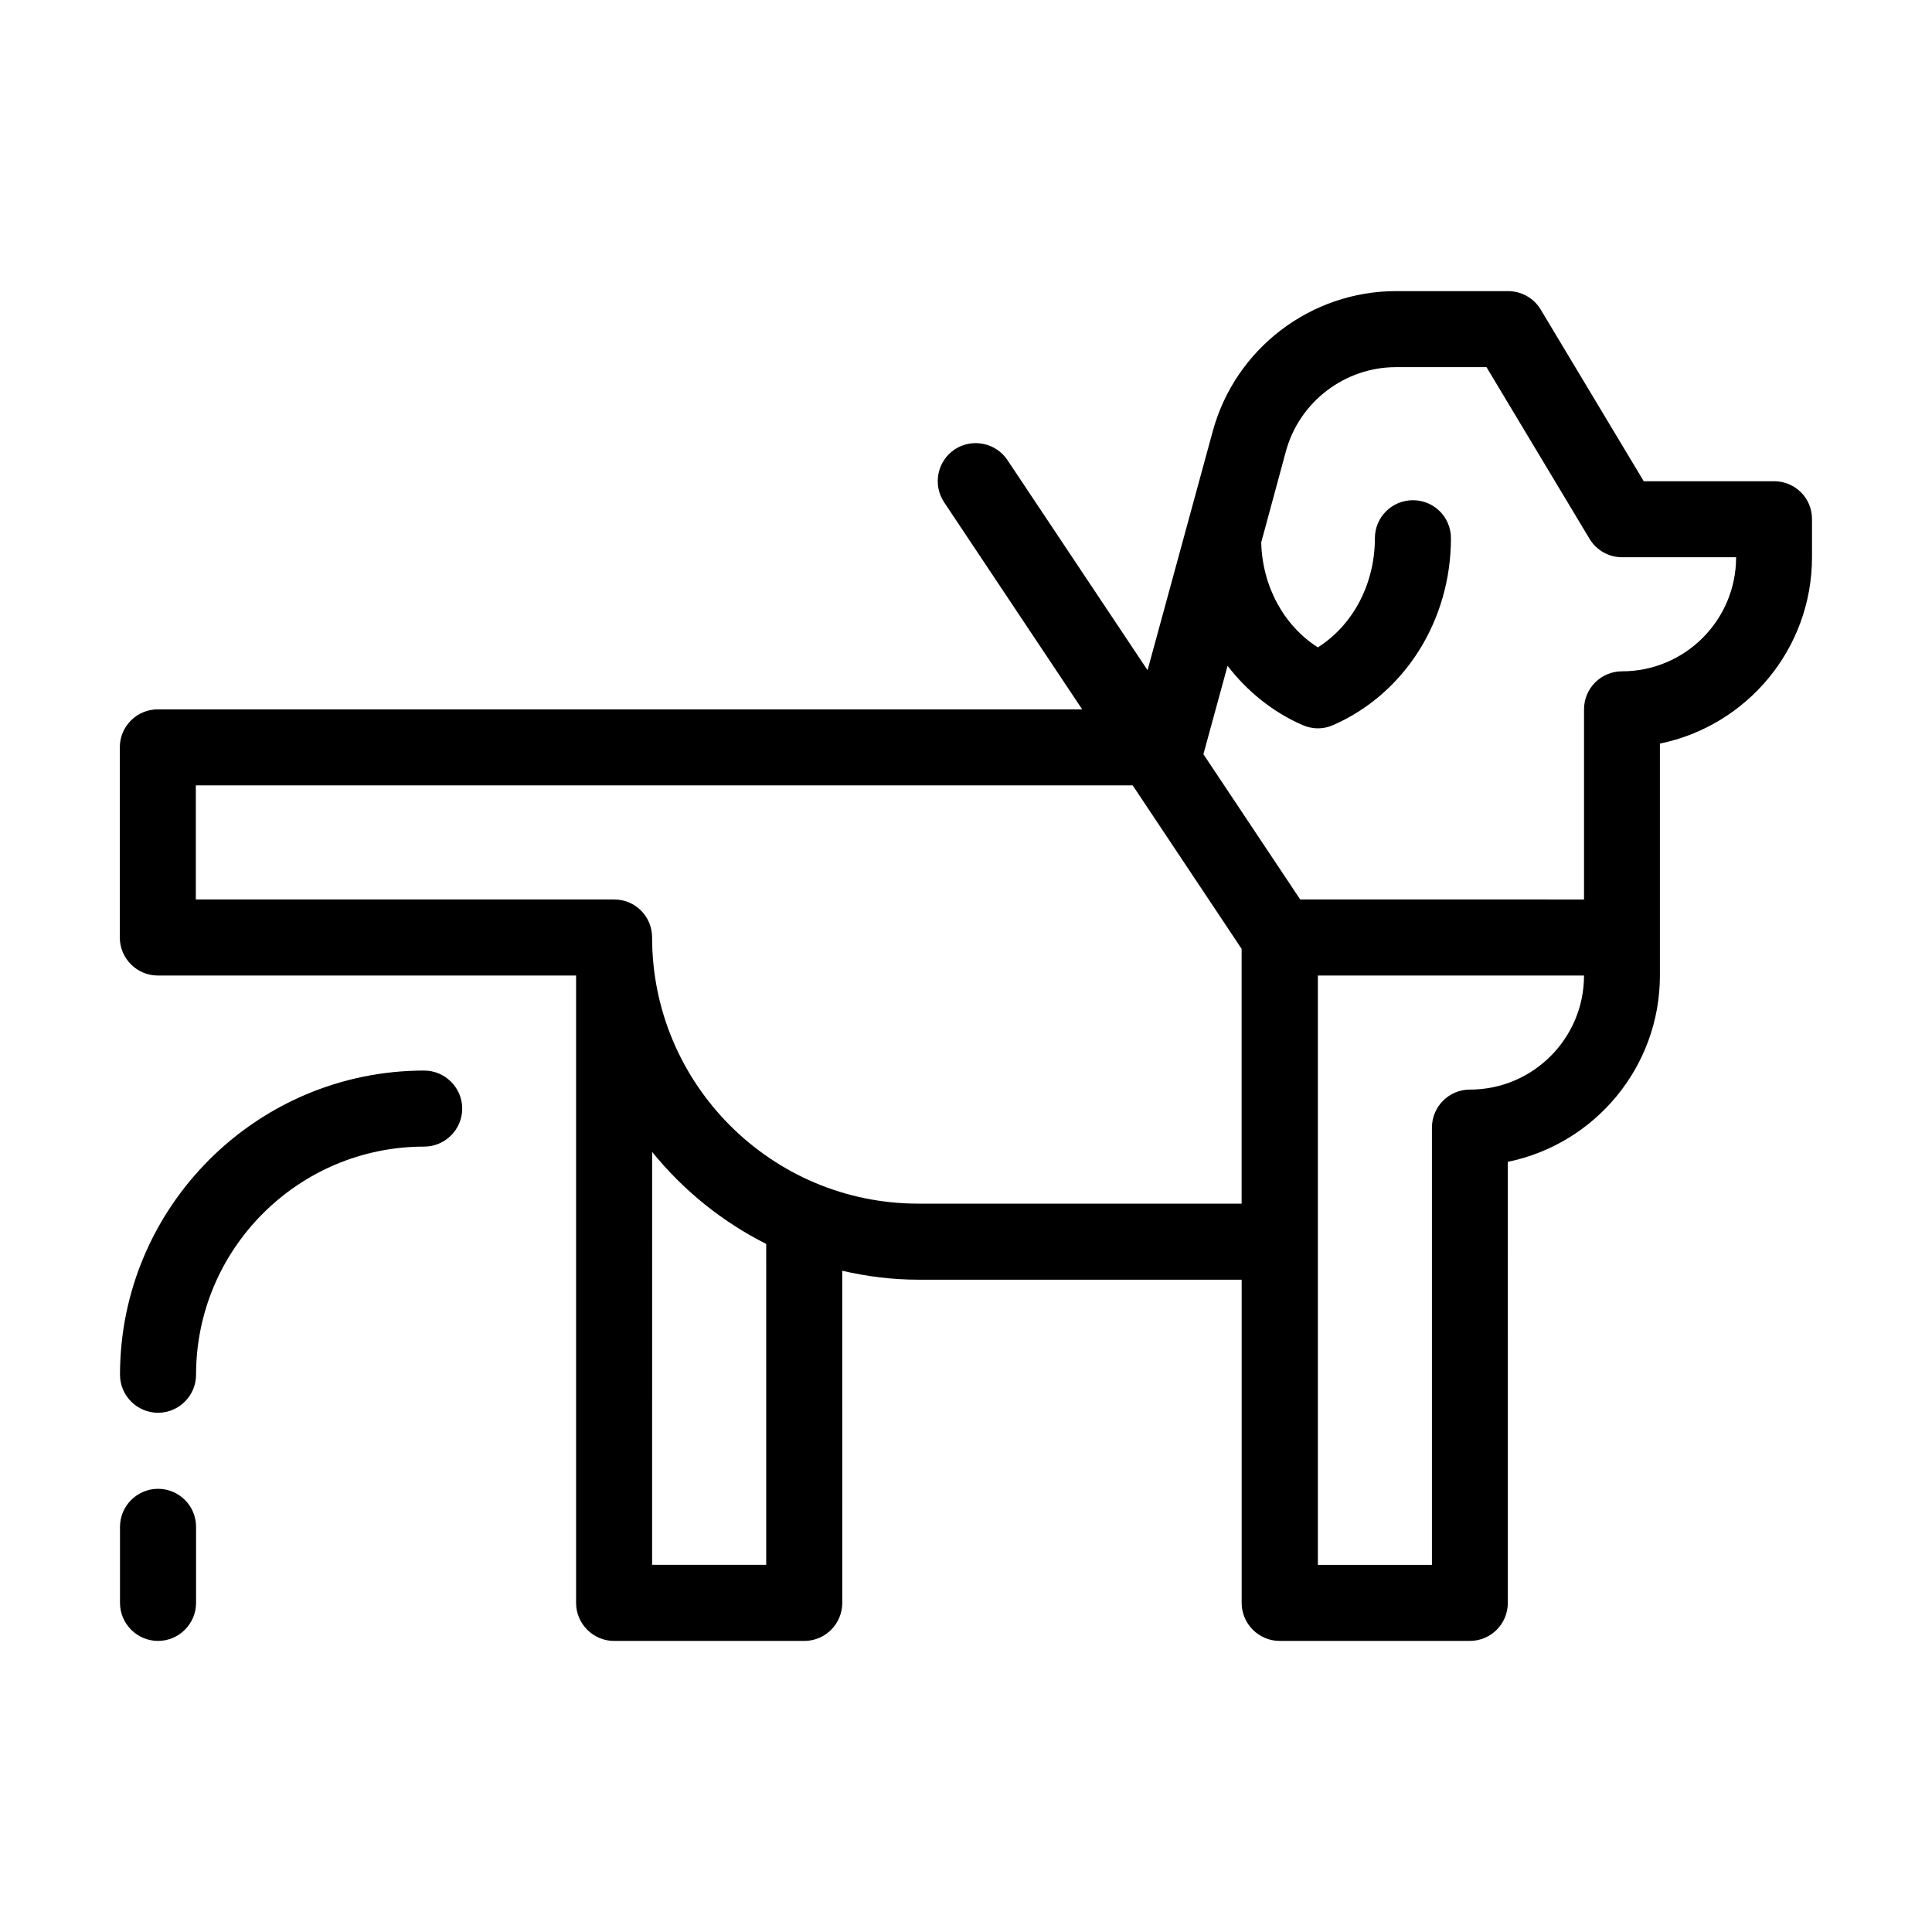
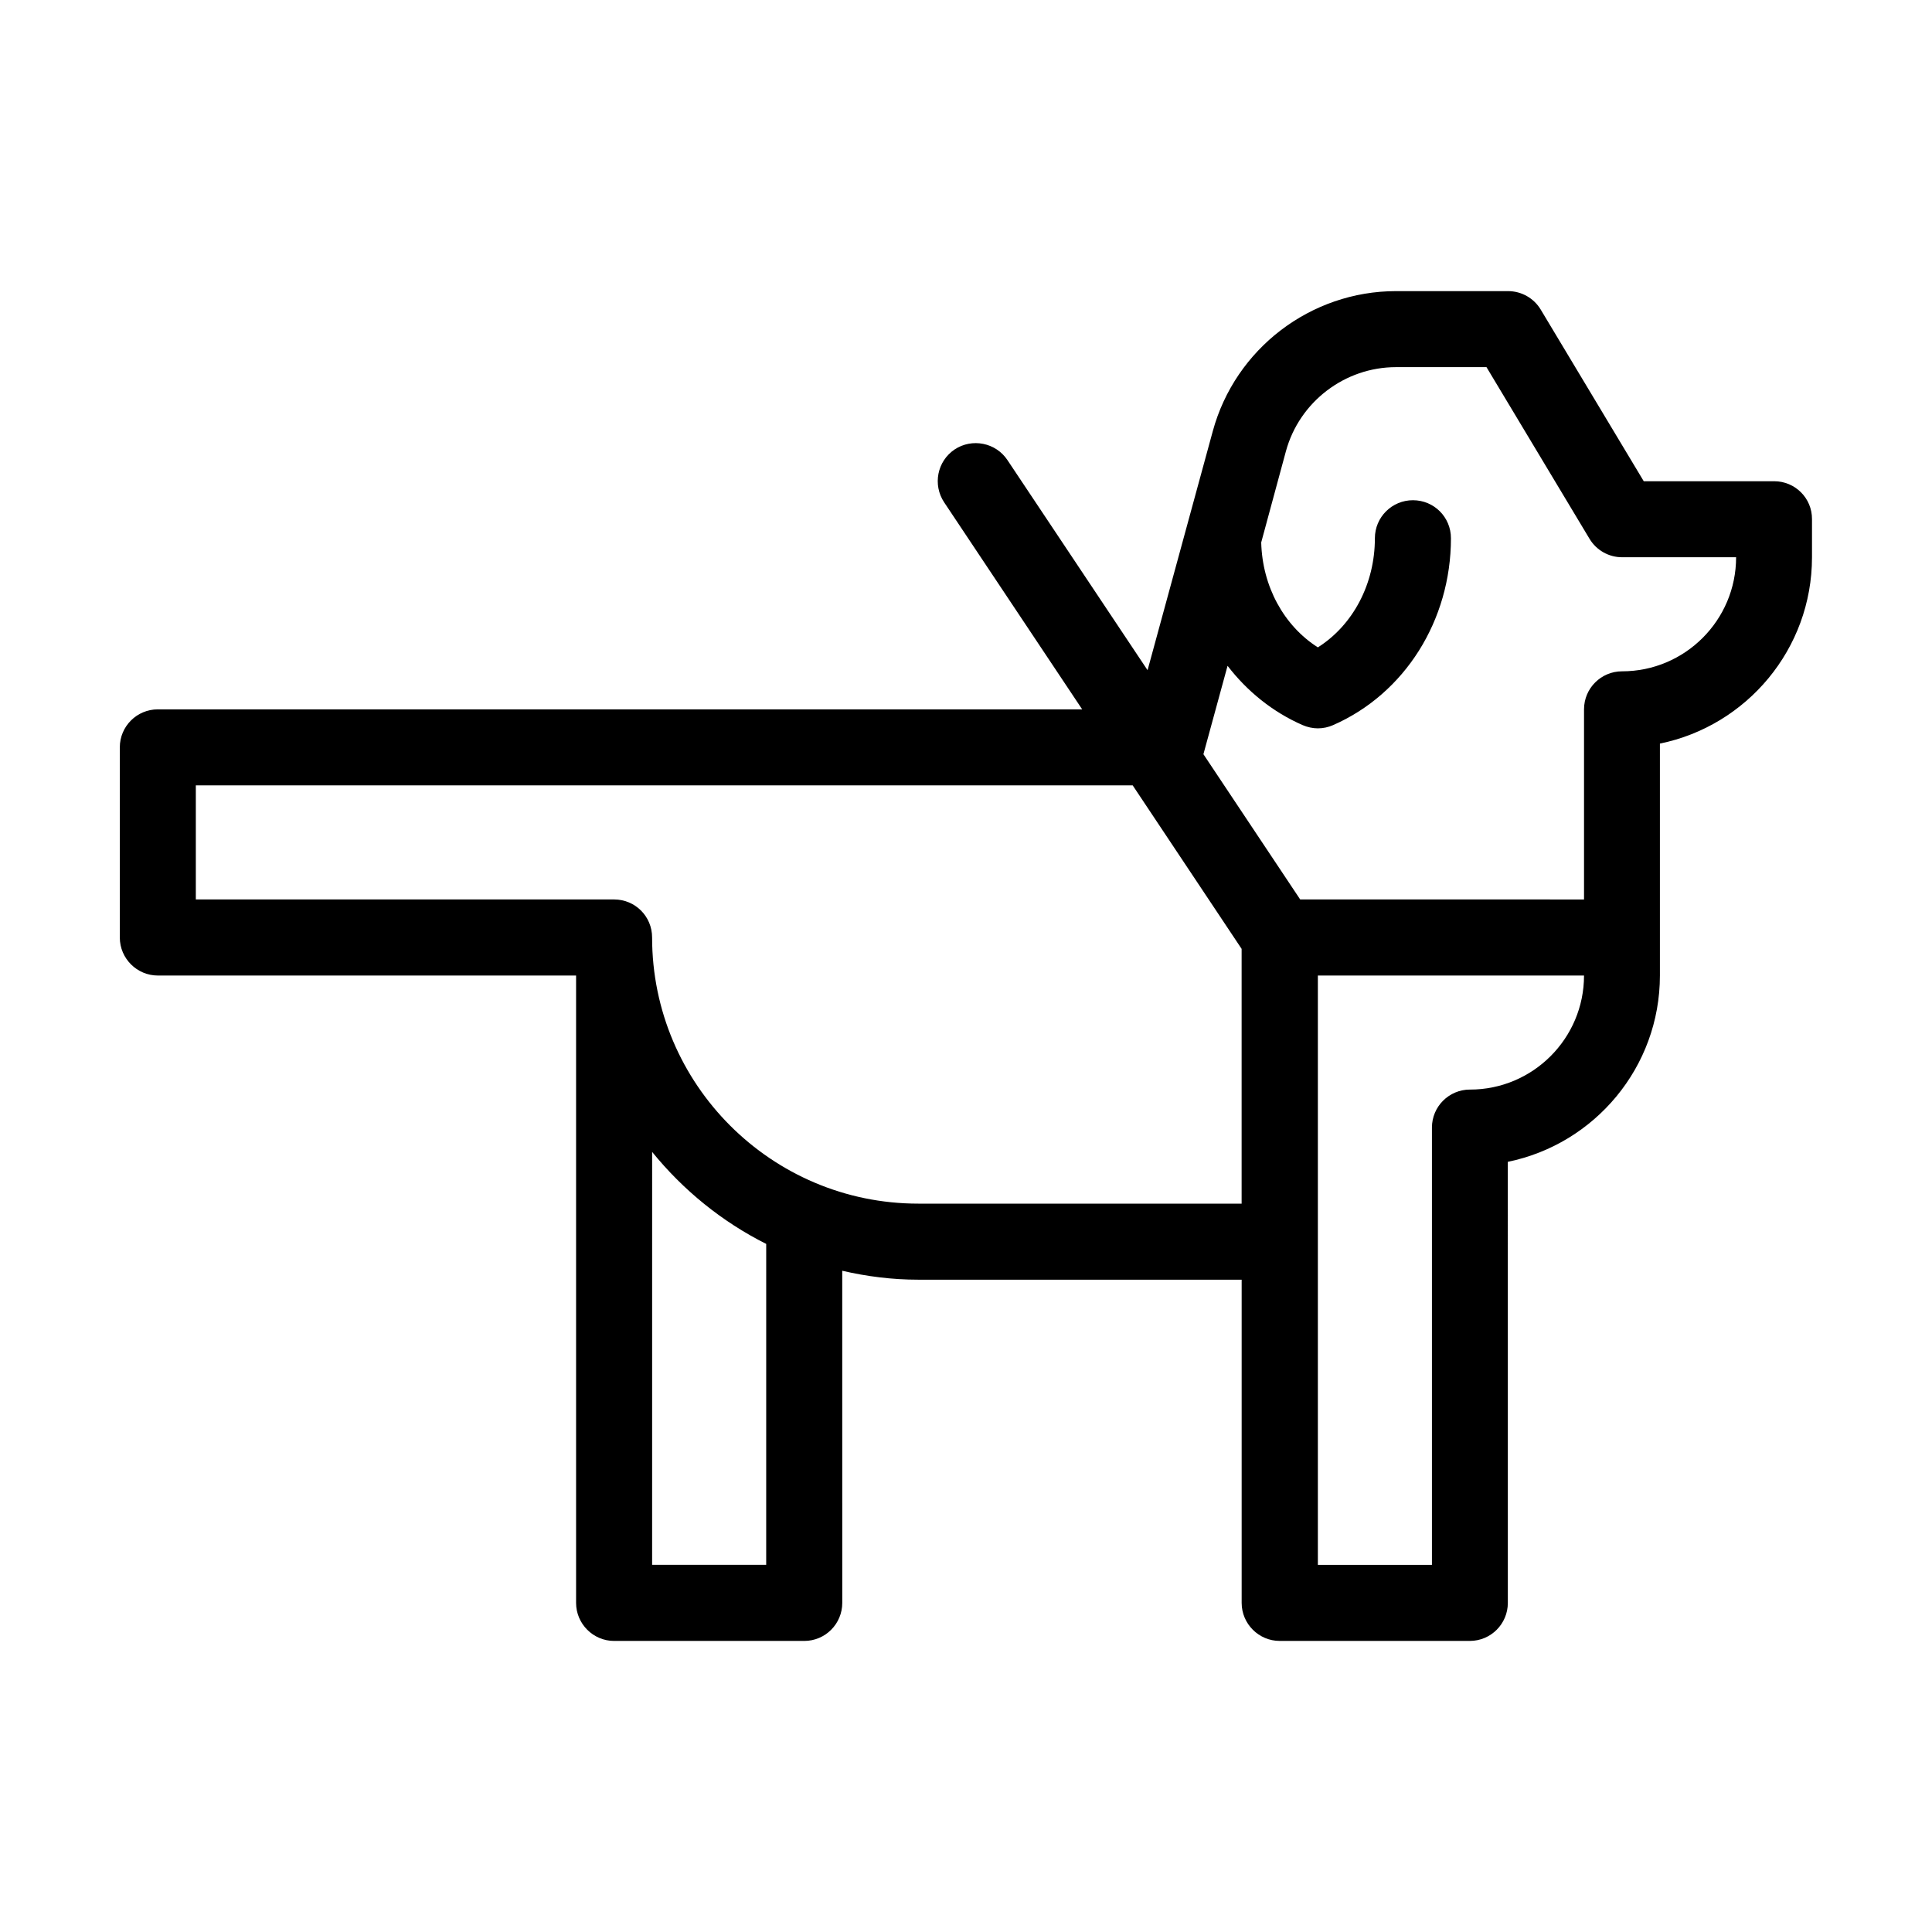
<svg xmlns="http://www.w3.org/2000/svg" fill="#000000" width="800px" height="800px" version="1.1" viewBox="144 144 512 512">
  <g>
    <path d="m614.17 271.53h-34.562l-27.305-45.492c-1.812-3.023-5.09-4.887-8.664-4.887h-29.676c-22.621 0-42.621 15.266-48.566 37.129l-17.281 63.328-37.129-55.672c-3.074-4.637-9.371-5.894-14.008-2.82-4.637 3.125-5.844 9.371-2.769 14.008l36.578 54.863h-244.96c-5.543 0-10.078 4.484-10.078 10.078v50.383c0 5.543 4.535 10.078 10.078 10.078h110.84v166.26c0 5.543 4.535 10.078 10.078 10.078h50.383c5.594 0 10.078-4.535 10.078-10.078l-0.008-88.023c6.5 1.512 13.25 2.367 20.152 2.367l85.699 0.004v85.648c0 5.543 4.535 10.078 10.078 10.078h50.383c5.594 0 10.078-4.535 10.078-10.078l-0.004-116.89c22.973-4.684 40.305-25.039 40.305-49.375v-61.461c22.973-4.684 40.305-25.039 40.305-49.375v-10.078c0.047-5.59-4.484-10.074-10.027-10.074zm-267.12 287.17h-30.23l0.004-109.43c8.211 10.125 18.488 18.488 30.23 24.383zm126.05-95.723h-85.75c-38.895 0-70.535-31.641-70.535-70.535 0-5.594-4.484-10.078-10.078-10.078h-110.84v-30.23h248.28l28.867 43.328v67.512zm60.457-30.23c-5.543 0-10.078 4.484-10.078 10.078v115.88h-30.23v-156.18h70.535c0 16.676-13.551 30.227-30.227 30.227zm40.305-110.84c-5.543 0-10.078 4.484-10.078 10.078v50.383l-75.219-0.004-25.645-38.492 6.398-23.426c5.188 6.75 11.941 12.242 19.902 15.719 1.309 0.555 2.672 0.855 4.031 0.855 1.41 0 2.769-0.301 4.031-0.855 18.992-8.312 31.234-27.762 31.234-49.523 0-5.594-4.484-10.078-10.078-10.078-5.543 0-10.078 4.484-10.078 10.078 0 12.09-5.793 23.023-15.113 28.918-9.02-5.742-14.711-16.172-15.012-27.809l6.551-24.184c3.578-13.098 15.617-22.27 29.172-22.27h23.98l27.305 45.492c1.812 3.023 5.09 4.887 8.613 4.887h30.23c0 16.68-13.551 30.23-30.227 30.23z" />
-     <path d="m256.41 427.71c-44.438 0-80.609 36.172-80.609 80.609 0 5.543 4.535 10.078 10.078 10.078 5.543 0 10.078-4.535 10.078-10.078 0-33.352 27.105-60.457 60.457-60.457 5.543 0 10.078-4.535 10.078-10.078-0.008-5.539-4.543-10.074-10.082-10.074z" />
-     <path d="m185.88 538.55c-5.543 0-10.078 4.535-10.078 10.078v20.152c0 5.543 4.535 10.078 10.078 10.078 5.543 0 10.078-4.535 10.078-10.078v-20.152c0-5.594-4.535-10.078-10.078-10.078z" />
  </g>
</svg>